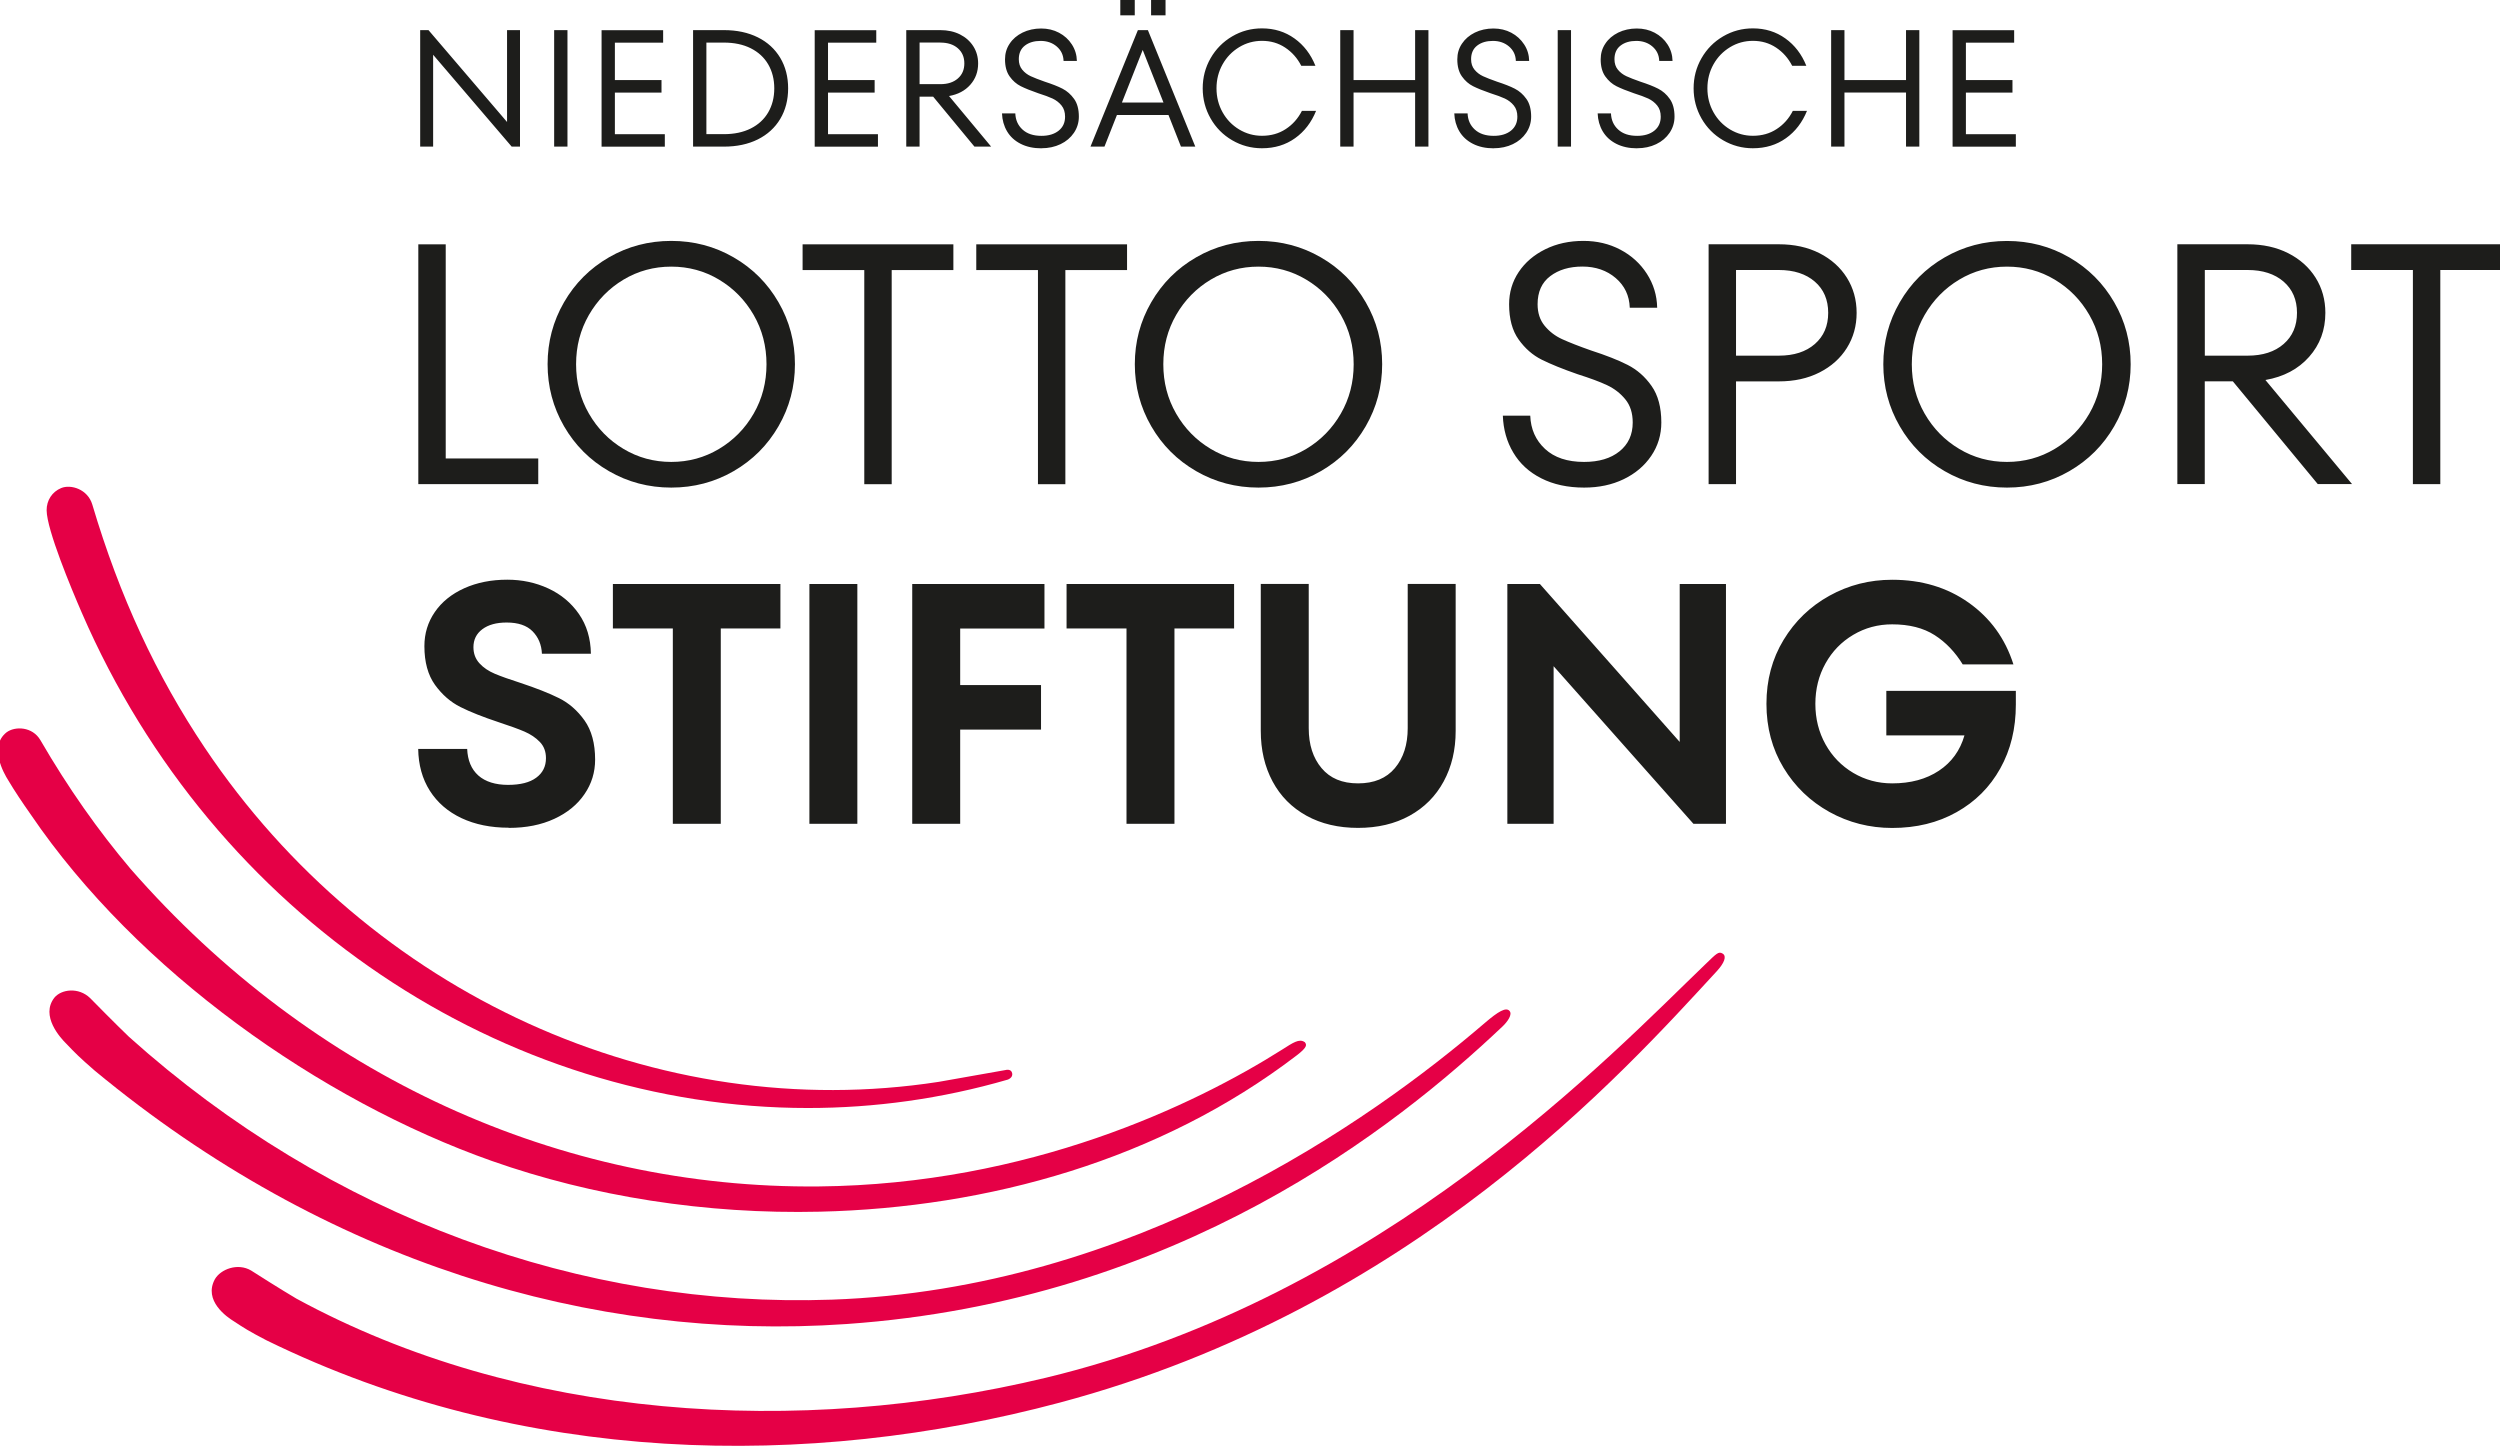
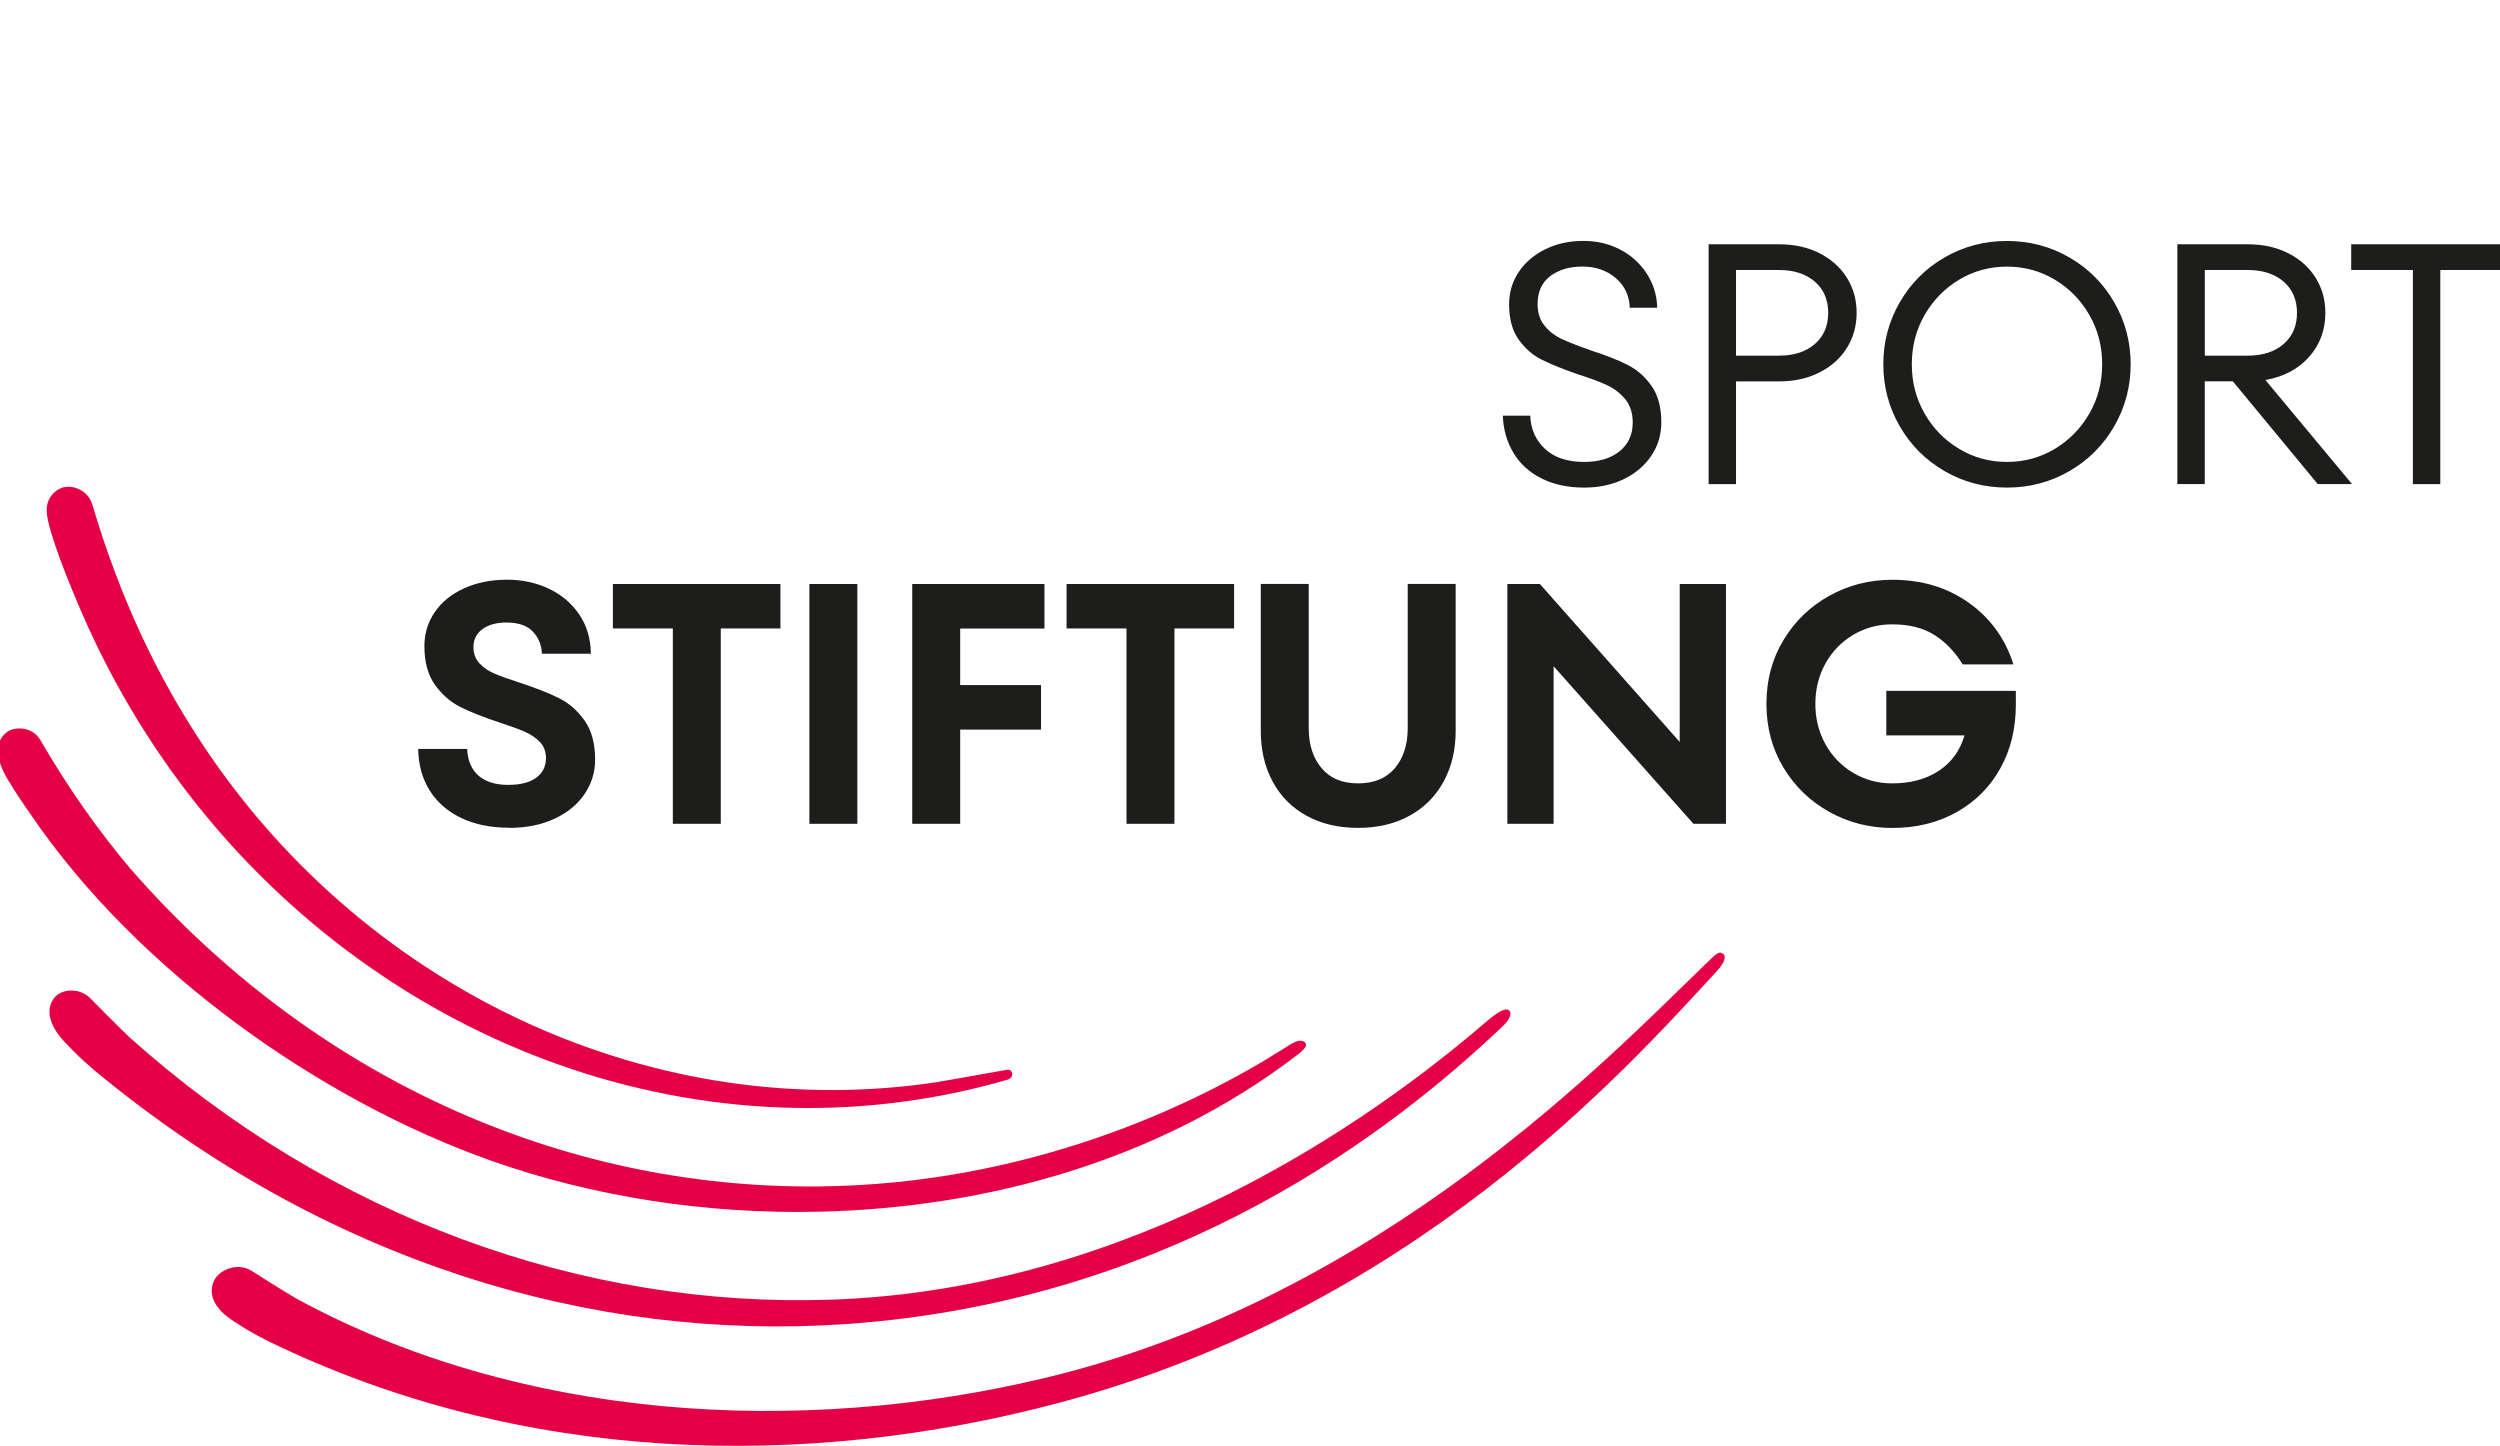
<svg xmlns="http://www.w3.org/2000/svg" id="Ebene_1" viewBox="0 0 415 240">
  <defs>
    <style>.cls-1{fill:#1d1d1b;}.cls-2{fill:#e50046;}</style>
  </defs>
  <path class="cls-2" d="M168.02,178.15c.17.77-.74,1.07-.74,1.07-10.96,3.18-22.11,4.71-33.16,4.71-50.22,0-98.57-31.52-120.54-82.21-1.75-4.03-5.81-13.76-5.84-17.01-.01-1.65.91-3.07,2.41-3.69,1.62-.67,4.41.19,5.17,2.73,4.55,15.33,10.65,28.41,18.67,40.38,27.39,40.88,75.2,62.65,121.82,55.46l11.14-1.97s.9-.25,1.07.53Z" />
  <path class="cls-2" d="M216.56,172.98c-.9-.61-1.94.12-3.72,1.25-14.58,9.22-42.04,22.38-76.94,22.72-42.82.41-84.04-18.17-114.22-52.71-5.4-6.39-10.36-13.43-14.97-21.37-1.32-2.27-4.22-2.36-5.64-1.29-2.94,2.36-.46,6.76.3,7.95,1.04,1.76,2.39,3.77,3.73,5.67,17.64,25.97,48.13,47.49,76.52,57.51,16.72,5.9,35.5,8.88,54.49,8.43,27.94-.66,56.43-8.58,79.11-25.92,1.82-1.39,1.74-1.79,1.35-2.25" />
  <path class="cls-2" d="M250.55,167.78c-.58-.59-1.8.08-4.07,2.03-18.99,16.29-58.37,44.17-108.36,45.93-41.39,1.46-83.24-13.59-116.69-43.61-2.09-2-6.03-5.99-6.47-6.45-1.92-1.85-4.78-1.47-5.93-.07-2.36,3.02,1,6.69,2,7.67,1.39,1.46,2.15,2.24,4.7,4.45,38.32,31.74,82.52,45,124.77,42.06,55.03-3.83,91.33-32.73,108.94-49.42.79-.75,1.7-2,1.12-2.58" />
  <path class="cls-2" d="M285.96,158.3c-.68-.43-1.03,0-2.86,1.76-15.4,14.78-53.52,55.18-109.46,68.64-41.04,9.87-87.28,7.09-124.44-13.13-2.41-1.42-7-4.32-7.51-4.66-2.22-1.32-5.07-.22-6.02,1.44-1.94,3.55,2,6.29,3.16,6.99,1.62,1.07,2.51,1.65,5.42,3.16,42.44,20.77,89.83,21.51,131.69,10.33,58.67-15.67,93.61-54.87,109.02-71.58,1.3-1.41,1.69-2.51,1.02-2.94" />
  <path class="cls-1" d="M313.13,122.08h12.97c-.72,2.5-2.13,4.46-4.24,5.86-2.11,1.4-4.69,2.1-7.76,2.1-2.35,0-4.5-.58-6.46-1.74-1.95-1.16-3.49-2.74-4.61-4.75s-1.68-4.25-1.68-6.71.56-4.7,1.68-6.71,2.65-3.59,4.61-4.75,4.1-1.74,6.46-1.74c2.84,0,5.19.6,7.05,1.79s3.41,2.82,4.66,4.86h8.42c-1.36-4.29-3.84-7.7-7.42-10.24s-7.82-3.81-12.71-3.81c-3.75,0-7.22.88-10.41,2.65-3.18,1.76-5.73,4.21-7.62,7.34-1.9,3.13-2.84,6.66-2.84,10.61s.95,7.48,2.84,10.61c1.89,3.13,4.44,5.57,7.62,7.34,3.19,1.76,6.66,2.65,10.41,2.65,4.02,0,7.58-.87,10.69-2.62,3.11-1.74,5.53-4.16,7.25-7.25,1.73-3.09,2.59-6.63,2.59-10.61v-2.28h-21.5v7.39h0ZM255.62,96.94h-5.4v39.81h7.68v-26.16l23.21,26.16h5.4v-39.81h-7.68v26.22l-23.21-26.22ZM225.43,137.43c3.26,0,6.11-.67,8.56-2.02s4.33-3.24,5.66-5.69,1.99-5.24,1.99-8.39v-24.4h-7.96v23.95c0,2.73-.71,4.94-2.13,6.63s-3.46,2.53-6.11,2.53-4.64-.84-6.06-2.53-2.13-3.9-2.13-6.63v-23.95h-7.96v24.4c0,3.15.65,5.94,1.96,8.39,1.31,2.45,3.19,4.34,5.63,5.69,2.45,1.35,5.3,2.02,8.56,2.02M194.96,104.33h9.9v-7.39h-27.81v7.39h9.95v32.42h7.96v-32.42ZM151.43,96.94v39.81h7.96v-15.64h13.42v-7.39h-13.42v-9.38h13.99v-7.39h-21.96,0ZM142.32,96.94h-7.96v39.81h7.96v-39.81ZM119.65,104.33h9.9v-7.39h-27.81v7.39h9.95v32.42h7.96v-32.42ZM84.46,137.43c2.88,0,5.4-.5,7.57-1.51,2.16-1,3.83-2.37,5-4.1,1.18-1.72,1.76-3.63,1.76-5.72,0-2.69-.59-4.86-1.76-6.51-1.18-1.65-2.59-2.88-4.24-3.7s-3.78-1.66-6.4-2.53c-1.78-.57-3.19-1.07-4.24-1.51-1.04-.44-1.9-1.01-2.56-1.74-.66-.72-1-1.61-1-2.67,0-1.25.49-2.25,1.48-2.99s2.33-1.11,4.04-1.11c1.9,0,3.33.48,4.29,1.45s1.49,2.21,1.56,3.73h8.13c-.04-2.54-.7-4.74-1.99-6.6s-2.99-3.27-5.09-4.24-4.37-1.45-6.8-1.45c-2.65,0-5.03.47-7.14,1.42-2.1.95-3.74,2.27-4.89,3.95-1.16,1.69-1.73,3.57-1.73,5.66,0,2.65.59,4.8,1.76,6.43,1.18,1.63,2.58,2.85,4.21,3.67s3.75,1.66,6.37,2.53c1.86.61,3.29,1.13,4.29,1.56,1,.44,1.85,1,2.53,1.71.68.7,1.02,1.6,1.02,2.7,0,1.37-.54,2.45-1.62,3.24-1.08.8-2.64,1.19-4.69,1.19s-3.76-.52-4.92-1.56-1.77-2.51-1.85-4.41h-8.13c.04,2.65.68,4.97,1.93,6.94s3.01,3.49,5.26,4.55c2.26,1.06,4.86,1.59,7.82,1.59" />
-   <path class="cls-1" d="M208.91,76.68c-2.88,0-5.53-.72-7.93-2.16-2.41-1.44-4.32-3.39-5.74-5.86-1.42-2.46-2.13-5.19-2.13-8.19s.71-5.72,2.13-8.19c1.42-2.46,3.34-4.42,5.74-5.86,2.41-1.44,5.05-2.16,7.93-2.16s5.53.72,7.93,2.16c2.41,1.44,4.32,3.39,5.74,5.86s2.13,5.2,2.13,8.19-.71,5.73-2.13,8.19c-1.42,2.47-3.34,4.42-5.74,5.86-2.41,1.44-5.05,2.16-7.93,2.16M208.91,80.94c3.75,0,7.2-.91,10.35-2.73s5.63-4.3,7.45-7.45,2.73-6.58,2.73-10.3-.91-7.15-2.73-10.29c-1.82-3.15-4.3-5.63-7.45-7.45s-6.6-2.73-10.35-2.73-7.21.91-10.35,2.73c-3.15,1.82-5.63,4.3-7.45,7.45s-2.73,6.58-2.73,10.29.91,7.15,2.73,10.3,4.3,5.63,7.45,7.45,6.6,2.73,10.35,2.73M176.85,44.83h10.24v-4.27h-25.03v4.27h10.24v35.55h4.55v-35.55ZM148.02,44.83h10.24v-4.27h-25.03v4.27h10.24v35.55h4.55v-35.55ZM111.43,76.68c-2.88,0-5.53-.72-7.93-2.16-2.41-1.44-4.32-3.39-5.74-5.86-1.42-2.46-2.13-5.19-2.13-8.19s.71-5.72,2.13-8.19c1.42-2.46,3.34-4.42,5.74-5.86,2.41-1.44,5.05-2.16,7.93-2.16s5.53.72,7.93,2.16c2.41,1.44,4.32,3.39,5.75,5.86,1.42,2.47,2.13,5.2,2.13,8.19s-.71,5.73-2.13,8.19c-1.42,2.47-3.34,4.42-5.75,5.86s-5.05,2.16-7.93,2.16M111.43,80.94c3.75,0,7.2-.91,10.35-2.73s5.63-4.3,7.45-7.45,2.73-6.58,2.73-10.3-.91-7.15-2.73-10.29c-1.82-3.15-4.3-5.63-7.45-7.45s-6.6-2.73-10.35-2.73-7.21.91-10.35,2.73c-3.15,1.82-5.63,4.3-7.45,7.45s-2.73,6.58-2.73,10.29.91,7.15,2.73,10.3,4.3,5.63,7.45,7.45,6.6,2.73,10.35,2.73M89.35,76.11h-15.36v-35.55h-4.55v39.81h19.91v-4.27h0Z" />
  <path class="cls-1" d="M405.09,44.82h10.24v-4.27h-25.03v4.27h10.24v35.55h4.55v-35.55ZM373.11,44.82c2.5,0,4.49.65,5.97,1.93,1.48,1.29,2.22,3.01,2.22,5.18s-.74,3.89-2.22,5.18-3.47,1.93-5.97,1.93h-7.11v-14.22h7.11ZM390.45,80.37l-14.39-17.29c3.03-.53,5.45-1.81,7.25-3.84s2.7-4.46,2.7-7.31c0-2.16-.54-4.1-1.62-5.83-1.08-1.72-2.6-3.08-4.55-4.07s-4.2-1.48-6.74-1.48h-11.66v39.81h4.55v-17.06h4.66l14.1,17.06h5.7ZM333.16,76.68c-2.88,0-5.53-.72-7.93-2.16-2.41-1.44-4.32-3.39-5.74-5.86s-2.13-5.19-2.13-8.19.71-5.73,2.13-8.19,3.34-4.42,5.74-5.86,5.05-2.16,7.93-2.16,5.53.72,7.93,2.16c2.41,1.44,4.32,3.39,5.74,5.86s2.13,5.19,2.13,8.19-.71,5.73-2.13,8.19-3.34,4.42-5.74,5.86c-2.41,1.44-5.05,2.16-7.93,2.16M333.16,80.94c3.75,0,7.2-.91,10.35-2.73s5.63-4.3,7.45-7.45,2.73-6.58,2.73-10.29-.91-7.15-2.73-10.29c-1.82-3.15-4.3-5.63-7.45-7.45s-6.6-2.73-10.35-2.73-7.2.91-10.35,2.73-5.63,4.3-7.45,7.45-2.73,6.58-2.73,10.29.91,7.15,2.73,10.29c1.82,3.15,4.3,5.63,7.45,7.45s6.6,2.73,10.35,2.73M288.18,59.04v-14.22h7.11c2.5,0,4.49.65,5.97,1.93s2.22,3.01,2.22,5.18-.74,3.89-2.22,5.18-3.47,1.93-5.97,1.93h-7.11ZM283.63,40.56v39.81h4.55v-17.06h7.11c2.54,0,4.79-.49,6.74-1.48s3.47-2.34,4.55-4.07,1.62-3.67,1.62-5.83-.54-4.1-1.62-5.83c-1.08-1.72-2.6-3.08-4.55-4.07s-4.2-1.48-6.74-1.48h-11.66,0ZM262.98,80.94c2.43,0,4.61-.46,6.54-1.39s3.46-2.22,4.58-3.87,1.68-3.5,1.68-5.55c0-2.5-.54-4.52-1.62-6.06s-2.41-2.7-3.98-3.5-3.59-1.59-6.06-2.39c-2.05-.72-3.65-1.35-4.81-1.88s-2.12-1.27-2.9-2.22-1.17-2.14-1.17-3.58c0-2.05.7-3.6,2.1-4.66s3.18-1.59,5.35-1.59,4.04.64,5.52,1.91,2.26,2.91,2.33,4.92h4.55c-.04-2.05-.61-3.92-1.71-5.63s-2.57-3.04-4.41-4.01-3.88-1.45-6.12-1.45c-2.35,0-4.46.46-6.34,1.39s-3.35,2.19-4.41,3.78-1.59,3.38-1.59,5.35c0,2.43.53,4.38,1.59,5.86s2.33,2.59,3.81,3.33c1.48.74,3.47,1.55,5.97,2.42,2.05.65,3.68,1.25,4.89,1.82s2.23,1.36,3.04,2.36c.82,1,1.22,2.29,1.22,3.84,0,2.01-.73,3.6-2.19,4.78s-3.42,1.76-5.89,1.76c-2.77,0-4.93-.72-6.48-2.16s-2.37-3.28-2.45-5.52h-4.55c.08,2.27.65,4.32,1.74,6.14,1.08,1.82,2.62,3.24,4.64,4.26,2.01,1.02,4.38,1.54,7.11,1.54" />
-   <path class="cls-1" d="M334.07,15.36v-2.07h-7.73v-6.21h8.01v-2.07h-10.22v19.34h10.5v-2.07h-8.29v-6.91h7.73ZM306.18,13.29V5h-2.21v19.34h2.21v-8.98h10.22v8.98h2.21V5h-2.21v8.29h-10.22ZM290.99,24.61c2.1,0,3.93-.56,5.48-1.67,1.56-1.11,2.72-2.63,3.49-4.54h-2.35c-.64,1.27-1.54,2.28-2.68,3.02-1.14.75-2.46,1.12-3.95,1.12-1.36,0-2.62-.35-3.79-1.05-1.16-.7-2.08-1.65-2.75-2.85s-1.01-2.52-1.01-3.98.34-2.78,1.01-3.98,1.59-2.14,2.75-2.85c1.16-.7,2.42-1.05,3.79-1.05,1.44,0,2.72.37,3.85,1.12s2.02,1.75,2.67,3.02h2.35c-.77-1.92-1.93-3.43-3.48-4.54s-3.34-1.67-5.39-1.67c-1.79,0-3.43.44-4.95,1.33s-2.7,2.09-3.58,3.62-1.31,3.2-1.31,5,.44,3.47,1.31,5,2.07,2.74,3.58,3.62,3.16,1.33,4.95,1.33M271.75,24.61c1.18,0,2.24-.23,3.18-.68s1.68-1.08,2.22-1.88.82-1.7.82-2.69c0-1.22-.26-2.2-.79-2.94-.52-.75-1.17-1.31-1.93-1.7s-1.74-.77-2.94-1.16c-.99-.35-1.77-.65-2.33-.91s-1.03-.62-1.41-1.08-.57-1.04-.57-1.74c0-.99.34-1.75,1.02-2.27s1.55-.77,2.6-.77,1.96.31,2.68.93c.72.62,1.1,1.41,1.13,2.39h2.21c-.02-.99-.3-1.91-.83-2.73-.53-.83-1.25-1.48-2.14-1.95s-1.88-.7-2.97-.7-2.17.23-3.08.68-1.63,1.06-2.14,1.84c-.52.77-.77,1.64-.77,2.6,0,1.18.26,2.13.77,2.84.52.72,1.13,1.26,1.85,1.62s1.68.75,2.9,1.17c.99.31,1.79.61,2.38.88.59.28,1.08.66,1.48,1.15s.59,1.11.59,1.86c0,.98-.35,1.75-1.06,2.32s-1.66.86-2.86.86c-1.35,0-2.39-.35-3.15-1.05s-1.15-1.59-1.19-2.68h-2.21c.04,1.1.32,2.1.84,2.98s1.27,1.57,2.25,2.07,2.13.75,3.45.75M260.79,5h-2.21v19.34h2.21V5ZM247.95,24.61c1.18,0,2.24-.23,3.18-.68s1.68-1.08,2.22-1.88.82-1.7.82-2.69c0-1.22-.26-2.2-.79-2.94-.53-.75-1.17-1.31-1.93-1.7s-1.74-.77-2.94-1.16c-.99-.35-1.77-.65-2.33-.91s-1.03-.62-1.41-1.08-.57-1.04-.57-1.74c0-.99.34-1.75,1.02-2.27s1.55-.77,2.6-.77,1.96.31,2.68.93c.72.62,1.1,1.41,1.13,2.39h2.21c-.02-.99-.29-1.91-.83-2.73-.54-.83-1.25-1.48-2.14-1.95s-1.88-.7-2.97-.7-2.17.23-3.08.68-1.62,1.06-2.14,1.84c-.52.77-.77,1.64-.77,2.6,0,1.18.26,2.13.77,2.84.51.72,1.13,1.26,1.85,1.62s1.68.75,2.9,1.17c.99.31,1.79.61,2.38.88.59.28,1.08.66,1.48,1.15s.59,1.11.59,1.86c0,.98-.36,1.75-1.06,2.32-.71.57-1.66.86-2.86.86-1.35,0-2.39-.35-3.15-1.05s-1.15-1.59-1.19-2.68h-2.21c.04,1.1.32,2.1.84,2.98s1.27,1.57,2.25,2.07,2.13.75,3.45.75M224.69,13.29V5h-2.21v19.34h2.21v-8.98h10.22v8.98h2.21V5h-2.21v8.29h-10.22ZM209.5,24.61c2.1,0,3.93-.56,5.48-1.67,1.56-1.11,2.72-2.63,3.49-4.54h-2.35c-.65,1.27-1.54,2.28-2.68,3.02-1.14.75-2.46,1.12-3.95,1.12-1.36,0-2.62-.35-3.79-1.05-1.16-.7-2.08-1.65-2.75-2.85s-1.01-2.52-1.01-3.98.34-2.78,1.01-3.98,1.59-2.14,2.75-2.85c1.16-.7,2.42-1.05,3.79-1.05,1.44,0,2.72.37,3.85,1.12s2.02,1.75,2.67,3.02h2.35c-.77-1.92-1.93-3.43-3.48-4.54s-3.34-1.67-5.39-1.67c-1.79,0-3.44.44-4.95,1.33s-2.7,2.09-3.58,3.62-1.31,3.2-1.31,5,.44,3.47,1.31,5,2.07,2.74,3.58,3.62,3.16,1.33,4.95,1.33M193.48,0h-2.4v2.54h2.4V0ZM188.37,0h-2.4v2.54h2.4V0ZM186.24,17.02l3.45-8.73,3.45,8.73h-6.9ZM190.55,5h-1.66l-7.87,19.34h2.32l2.07-5.25h8.56l2.07,5.25h2.38l-7.87-19.34ZM172.87,24.61c1.18,0,2.24-.23,3.18-.68s1.68-1.08,2.22-1.88.82-1.7.82-2.69c0-1.22-.26-2.2-.79-2.94s-1.17-1.31-1.93-1.7-1.74-.77-2.94-1.16c-.99-.35-1.77-.65-2.33-.91s-1.03-.62-1.41-1.08-.57-1.04-.57-1.74c0-.99.34-1.75,1.02-2.27s1.55-.77,2.6-.77,1.96.31,2.68.93c.72.62,1.1,1.41,1.13,2.39h2.21c-.02-.99-.3-1.91-.83-2.73-.53-.83-1.25-1.48-2.14-1.95s-1.88-.7-2.97-.7-2.17.23-3.08.68-1.63,1.06-2.14,1.84c-.52.77-.77,1.64-.77,2.6,0,1.18.26,2.13.77,2.84.51.72,1.13,1.26,1.85,1.62s1.69.75,2.9,1.17c.99.31,1.79.61,2.38.88.59.28,1.08.66,1.48,1.15s.59,1.11.59,1.86c0,.98-.35,1.75-1.06,2.32s-1.66.86-2.86.86c-1.35,0-2.39-.35-3.15-1.05s-1.15-1.59-1.19-2.68h-2.21c.04,1.1.32,2.1.84,2.98s1.27,1.57,2.25,2.07,2.13.75,3.45.75M156.1,7.07c1.21,0,2.18.31,2.9.94.72.63,1.08,1.46,1.08,2.51s-.36,1.89-1.08,2.51c-.72.63-1.68.94-2.9.94h-3.45v-6.91h3.45ZM164.53,24.34l-6.99-8.4c1.47-.26,2.65-.88,3.52-1.86.88-.99,1.31-2.17,1.31-3.55,0-1.05-.26-1.99-.79-2.83s-1.26-1.5-2.21-1.98-2.04-.72-3.27-.72h-5.66v19.34h2.21v-8.29h2.26l6.85,8.29h2.77ZM145.19,15.36v-2.07h-7.74v-6.21h8.01v-2.07h-10.22v19.34h10.5v-2.07h-8.29v-6.91h7.74ZM117.26,22.27V7.07h2.9c1.71,0,3.2.31,4.46.94,1.26.63,2.23,1.52,2.9,2.67s1.01,2.48,1.01,3.99-.34,2.84-1.01,3.99-1.64,2.04-2.9,2.67-2.75.94-4.46.94h-2.9ZM120.16,24.34c2.16,0,4.03-.4,5.64-1.2,1.6-.8,2.84-1.93,3.72-3.4.87-1.46,1.31-3.15,1.31-5.07s-.44-3.61-1.31-5.07c-.88-1.46-2.11-2.6-3.72-3.4s-3.48-1.2-5.64-1.2h-5.11v19.34h5.11ZM109.81,15.36v-2.07h-7.74v-6.21h8.01v-2.07h-10.22v19.34h10.5v-2.07h-8.29v-6.91h7.74ZM94.2,5h-2.21v19.34h2.21V5ZM71.13,5h-1.38v19.34h2.15v-15.25l13.04,15.25h1.38V5h-2.15v15.25l-13.04-15.25Z" />
</svg>